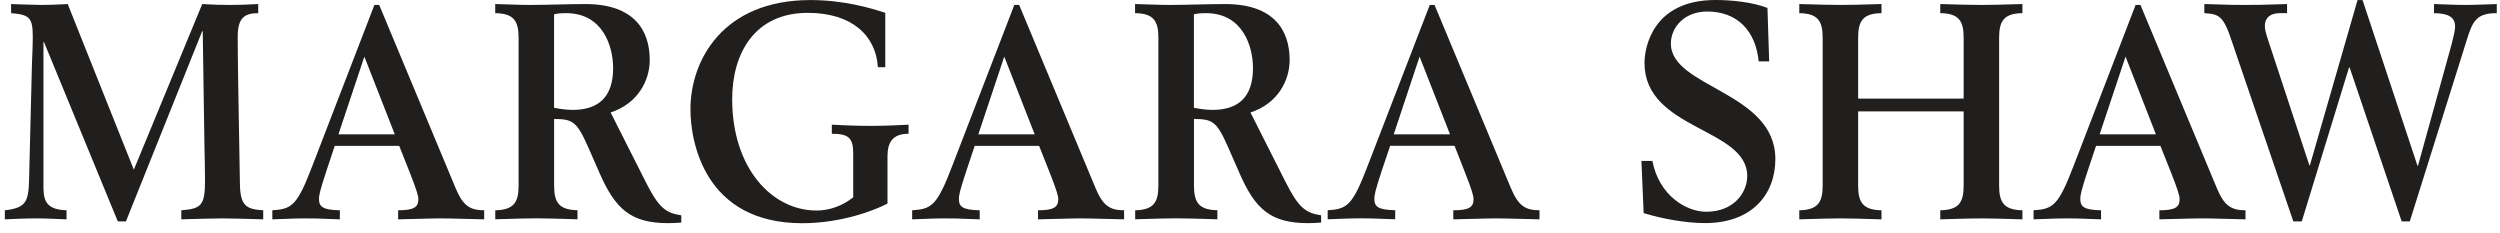
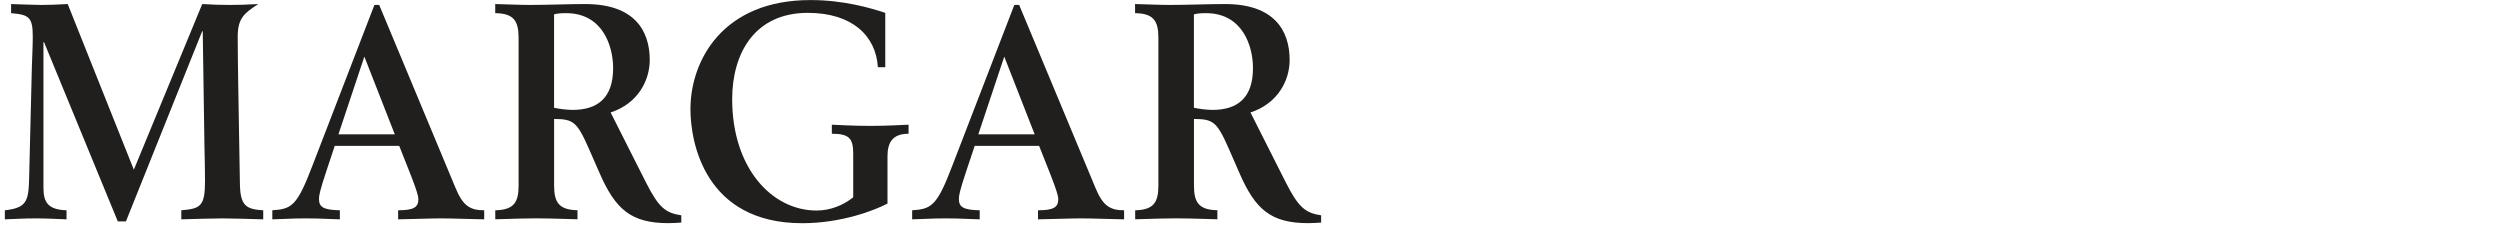
<svg xmlns="http://www.w3.org/2000/svg" width="258" height="24" viewBox="0 0 258 24" fill="none">
-   <path fill-rule="evenodd" clip-rule="evenodd" d="M0.506 21.701C2.747 21.453 2.946 20.762 3.005 18.422L3.293 6.753C3.322 5.789 3.381 4.758 3.381 3.819C3.381 1.824 3.064 1.515 1.145 1.358V0.418C2.137 0.448 3.562 0.509 4.261 0.509C4.959 0.509 5.827 0.485 6.989 0.418L13.812 17.513L20.87 0.418C21.855 0.485 22.876 0.509 23.744 0.509C24.531 0.509 25.487 0.485 26.649 0.418V1.358C25.223 1.358 24.531 1.855 24.531 3.788C24.531 5.037 24.56 7.062 24.583 8.626L24.759 18.949C24.789 21.192 25.37 21.605 27.165 21.701V22.635C25.745 22.599 24.061 22.538 22.953 22.538C21.849 22.538 20.166 22.599 18.711 22.635V21.701C20.717 21.538 21.157 21.265 21.157 18.671C21.157 17.573 21.128 16.325 21.099 15.118L20.922 3.225H20.864L12.996 22.847H12.157L4.542 4.346H4.484V19.362C4.484 20.913 4.976 21.635 6.866 21.701V22.635C5.821 22.599 4.806 22.538 3.668 22.538C2.536 22.538 1.521 22.599 0.5 22.635V21.701H0.506Z" fill="#211F1D" />
+   <path fill-rule="evenodd" clip-rule="evenodd" d="M0.506 21.701C2.747 21.453 2.946 20.762 3.005 18.422L3.293 6.753C3.322 5.789 3.381 4.758 3.381 3.819C3.381 1.824 3.064 1.515 1.145 1.358V0.418C2.137 0.448 3.562 0.509 4.261 0.509C4.959 0.509 5.827 0.485 6.989 0.418L13.812 17.513L20.87 0.418C21.855 0.485 22.876 0.509 23.744 0.509C24.531 0.509 25.487 0.485 26.649 0.418C25.223 1.358 24.531 1.855 24.531 3.788C24.531 5.037 24.56 7.062 24.583 8.626L24.759 18.949C24.789 21.192 25.37 21.605 27.165 21.701V22.635C25.745 22.599 24.061 22.538 22.953 22.538C21.849 22.538 20.166 22.599 18.711 22.635V21.701C20.717 21.538 21.157 21.265 21.157 18.671C21.157 17.573 21.128 16.325 21.099 15.118L20.922 3.225H20.864L12.996 22.847H12.157L4.542 4.346H4.484V19.362C4.484 20.913 4.976 21.635 6.866 21.701V22.635C5.821 22.599 4.806 22.538 3.668 22.538C2.536 22.538 1.521 22.599 0.5 22.635V21.701H0.506Z" fill="#211F1D" />
  <path fill-rule="evenodd" clip-rule="evenodd" d="M28.104 21.701C30.11 21.568 30.656 21.265 32.251 17.076L38.64 0.509H39.133L47.007 19.386C47.758 21.192 48.456 21.701 49.969 21.701V22.635C47.969 22.599 46.69 22.538 45.528 22.538C44.366 22.538 43.117 22.599 41.087 22.635V21.701C42.712 21.701 43.175 21.386 43.175 20.544C43.175 20.204 42.97 19.549 42.36 17.985L41.198 15.052H34.545L33.706 17.579C32.979 19.762 32.92 20.204 32.92 20.513C32.92 21.32 33.272 21.665 35.073 21.701V22.635C32.58 22.538 32.287 22.538 31.588 22.538C30.855 22.538 30.573 22.538 28.104 22.635V21.701ZM40.741 13.863L37.602 5.843L34.927 13.863H40.741Z" fill="#211F1D" />
  <path fill-rule="evenodd" clip-rule="evenodd" d="M51.107 21.701C52.996 21.665 53.519 20.913 53.519 19.174V3.885C53.519 2.14 52.996 1.382 51.107 1.358V0.418C52.468 0.448 53.63 0.509 54.704 0.509C56.599 0.509 58.517 0.418 60.406 0.418C65.458 0.418 67.053 3.14 67.053 6.189C67.053 8.311 65.833 10.681 63.017 11.608L66.649 18.798C67.957 21.38 68.649 21.974 70.31 22.223V22.968C69.876 22.999 69.436 23.029 68.978 23.029C65.118 23.029 63.516 21.599 61.885 17.883L60.752 15.3C59.526 12.518 59.127 12.299 57.185 12.275V19.168C57.185 20.907 57.708 21.659 59.597 21.695V22.629C57.273 22.562 56.288 22.532 55.355 22.532C54.422 22.532 53.437 22.562 51.113 22.629V21.701H51.107ZM57.18 11.123C57.725 11.239 58.511 11.342 59.092 11.342C61.715 11.342 63.275 10.063 63.275 7.032C63.275 4.758 62.202 1.358 58.429 1.358C57.907 1.358 57.584 1.382 57.18 1.479V11.123Z" fill="#211F1D" />
  <path fill-rule="evenodd" clip-rule="evenodd" d="M91.36 6.935H90.597C90.398 3.661 87.899 1.327 83.37 1.327C77.878 1.327 75.561 5.498 75.561 10.245C75.561 17.307 79.626 21.726 84.273 21.726C85.669 21.726 87.007 21.198 88.051 20.362V15.828C88.051 14.27 87.611 13.803 85.845 13.803V12.869C86.802 12.9 87.963 12.991 89.823 12.991C91.648 12.991 92.809 12.9 93.766 12.869V13.803C92.052 13.803 91.589 14.767 91.589 16.149V21.011C90.222 21.72 86.825 23.035 82.789 23.035C72.739 23.035 71.254 14.682 71.254 11.275C71.254 6.225 74.599 0.006 83.633 0.006C87.06 0.006 89.847 0.824 91.36 1.327V6.935Z" fill="#211F1D" />
  <path fill-rule="evenodd" clip-rule="evenodd" d="M94.135 21.701C96.136 21.568 96.693 21.265 98.289 17.076L104.678 0.509H105.177L113.05 19.386C113.801 21.192 114.505 21.701 116.007 21.701V22.635C114.006 22.599 112.727 22.538 111.566 22.538C110.41 22.538 109.154 22.599 107.124 22.635V21.701C108.744 21.701 109.213 21.386 109.213 20.544C109.213 20.204 109.008 19.549 108.398 17.985L107.236 15.052H100.589L99.744 17.579C99.016 19.762 98.958 20.204 98.958 20.513C98.958 21.32 99.31 21.665 101.105 21.701V22.635C98.612 22.538 98.318 22.538 97.62 22.538C96.893 22.538 96.605 22.538 94.135 22.635V21.701ZM106.778 13.863L103.64 5.843L100.964 13.863H106.778Z" fill="#211F1D" />
  <path fill-rule="evenodd" clip-rule="evenodd" d="M117.139 21.701C119.022 21.665 119.545 20.913 119.545 19.174V3.885C119.545 2.14 119.022 1.382 117.139 1.358V0.418C118.506 0.448 119.668 0.509 120.741 0.509C122.631 0.509 124.549 0.418 126.438 0.418C131.489 0.418 133.091 3.14 133.091 6.189C133.091 8.311 131.871 10.681 129.049 11.608L132.68 18.798C133.989 21.38 134.693 21.974 136.341 22.223V22.968C135.907 22.999 135.473 23.029 135.01 23.029C131.143 23.029 129.542 21.599 127.922 17.883L126.79 15.3C125.57 12.518 125.165 12.299 123.217 12.275V19.168C123.217 20.907 123.739 21.659 125.634 21.695V22.629C123.305 22.562 122.325 22.532 121.393 22.532C120.466 22.532 119.474 22.562 117.151 22.629V21.701H117.139ZM123.211 11.123C123.769 11.239 124.549 11.342 125.13 11.342C127.746 11.342 129.307 10.063 129.307 7.032C129.307 4.758 128.239 1.358 124.461 1.358C123.939 1.358 123.622 1.382 123.211 1.479V11.123Z" fill="#211F1D" />
-   <path fill-rule="evenodd" clip-rule="evenodd" d="M137.01 21.701C139.016 21.568 139.562 21.265 141.158 17.076L147.553 0.509H148.045L155.913 19.386C156.675 21.192 157.368 21.701 158.876 21.701V22.635C156.869 22.599 155.59 22.538 154.434 22.538C153.267 22.538 152.023 22.599 149.981 22.635V21.701C151.612 21.701 152.07 21.386 152.07 20.544C152.07 20.204 151.871 19.549 151.26 17.985L150.11 15.045H143.463L142.613 17.573C141.885 19.756 141.832 20.198 141.832 20.507C141.832 21.314 142.184 21.659 143.985 21.695V22.629C141.486 22.532 141.199 22.532 140.501 22.532C139.773 22.532 139.486 22.532 137.016 22.629V21.701H137.01ZM149.641 13.863L146.502 5.843L143.833 13.863H149.641Z" fill="#211F1D" />
-   <path fill-rule="evenodd" clip-rule="evenodd" d="M169.395 16.61H170.527C171.225 20.223 174.065 21.853 176.077 21.853C178.923 21.853 180.313 19.883 180.313 18.162C180.313 13.179 169.712 13.427 169.712 6.492C169.712 4.904 170.557 0 177.034 0C178.606 0 180.783 0.194 182.402 0.818L182.578 6.335H181.498C181.181 3.152 179.263 1.188 176.189 1.188C173.83 1.188 172.434 2.813 172.434 4.498C172.434 9.051 183.217 9.457 183.217 16.41C183.217 20.089 180.777 23.023 175.954 23.023C174.1 23.023 171.683 22.623 169.624 21.993L169.395 16.61Z" fill="#211F1D" />
-   <path fill-rule="evenodd" clip-rule="evenodd" d="M185.687 21.701C187.57 21.665 188.098 20.913 188.098 19.174V3.885C188.098 2.14 187.57 1.382 185.687 1.358V0.418C188.016 0.485 189.002 0.509 189.929 0.509C190.856 0.509 191.847 0.485 194.17 0.418V1.358C192.287 1.382 191.759 2.14 191.759 3.885V10.178H202.648V3.885C202.648 2.14 202.132 1.382 200.237 1.358V0.418C202.56 0.485 203.546 0.509 204.479 0.509C205.411 0.509 206.397 0.485 208.714 0.418V1.358C206.831 1.382 206.309 2.14 206.309 3.885V19.174C206.309 20.913 206.837 21.665 208.714 21.701V22.635C206.397 22.568 205.411 22.538 204.479 22.538C203.546 22.538 202.56 22.568 200.237 22.635V21.701C202.132 21.665 202.648 20.913 202.648 19.174V11.493H191.759V19.174C191.759 20.913 192.287 21.665 194.17 21.701V22.635C191.847 22.568 190.856 22.538 189.929 22.538C189.002 22.538 188.016 22.568 185.687 22.635V21.701Z" fill="#211F1D" />
-   <path fill-rule="evenodd" clip-rule="evenodd" d="M209.858 21.701C211.859 21.568 212.41 21.265 214.012 17.076L220.395 0.509H220.894L228.767 19.386C229.518 21.192 230.216 21.701 231.736 21.701V22.635C229.729 22.599 228.45 22.538 227.295 22.538C226.121 22.538 224.878 22.599 222.848 22.635V21.701C224.479 21.701 224.936 21.386 224.936 20.544C224.936 20.204 224.731 19.549 224.121 17.985L222.953 15.052H216.312L215.467 17.579C214.74 19.762 214.687 20.204 214.687 20.513C214.687 21.32 215.033 21.665 216.828 21.701V22.635C214.335 22.538 214.041 22.538 213.343 22.538C212.622 22.538 212.328 22.538 209.864 22.635V21.701H209.858ZM222.49 13.863L219.357 5.843L216.682 13.863H222.49Z" fill="#211F1D" />
-   <path fill-rule="evenodd" clip-rule="evenodd" d="M227.488 0.418C229.958 0.509 230.915 0.509 231.753 0.509C232.598 0.509 233.56 0.509 236.025 0.418V1.358H235.268C234.311 1.358 233.731 1.824 233.731 2.667C233.731 2.982 233.789 3.322 234.141 4.352L238.324 17.052H238.383L243.299 0.006H243.816L249.483 17.107H249.536L253.015 4.534C253.22 3.752 253.367 3.097 253.367 2.758C253.367 1.697 252.581 1.382 251.19 1.358V0.418C252.147 0.448 253.455 0.509 254.441 0.509C255.432 0.509 256.734 0.448 257.667 0.418V1.358C255.661 1.358 255.197 2.073 254.587 4.073L248.691 22.847H247.852L242.484 6.971H242.419L237.544 22.847H236.67L230.31 4.219C229.465 1.661 229.02 1.449 227.488 1.358V0.418Z" fill="#211F1D" />
</svg>